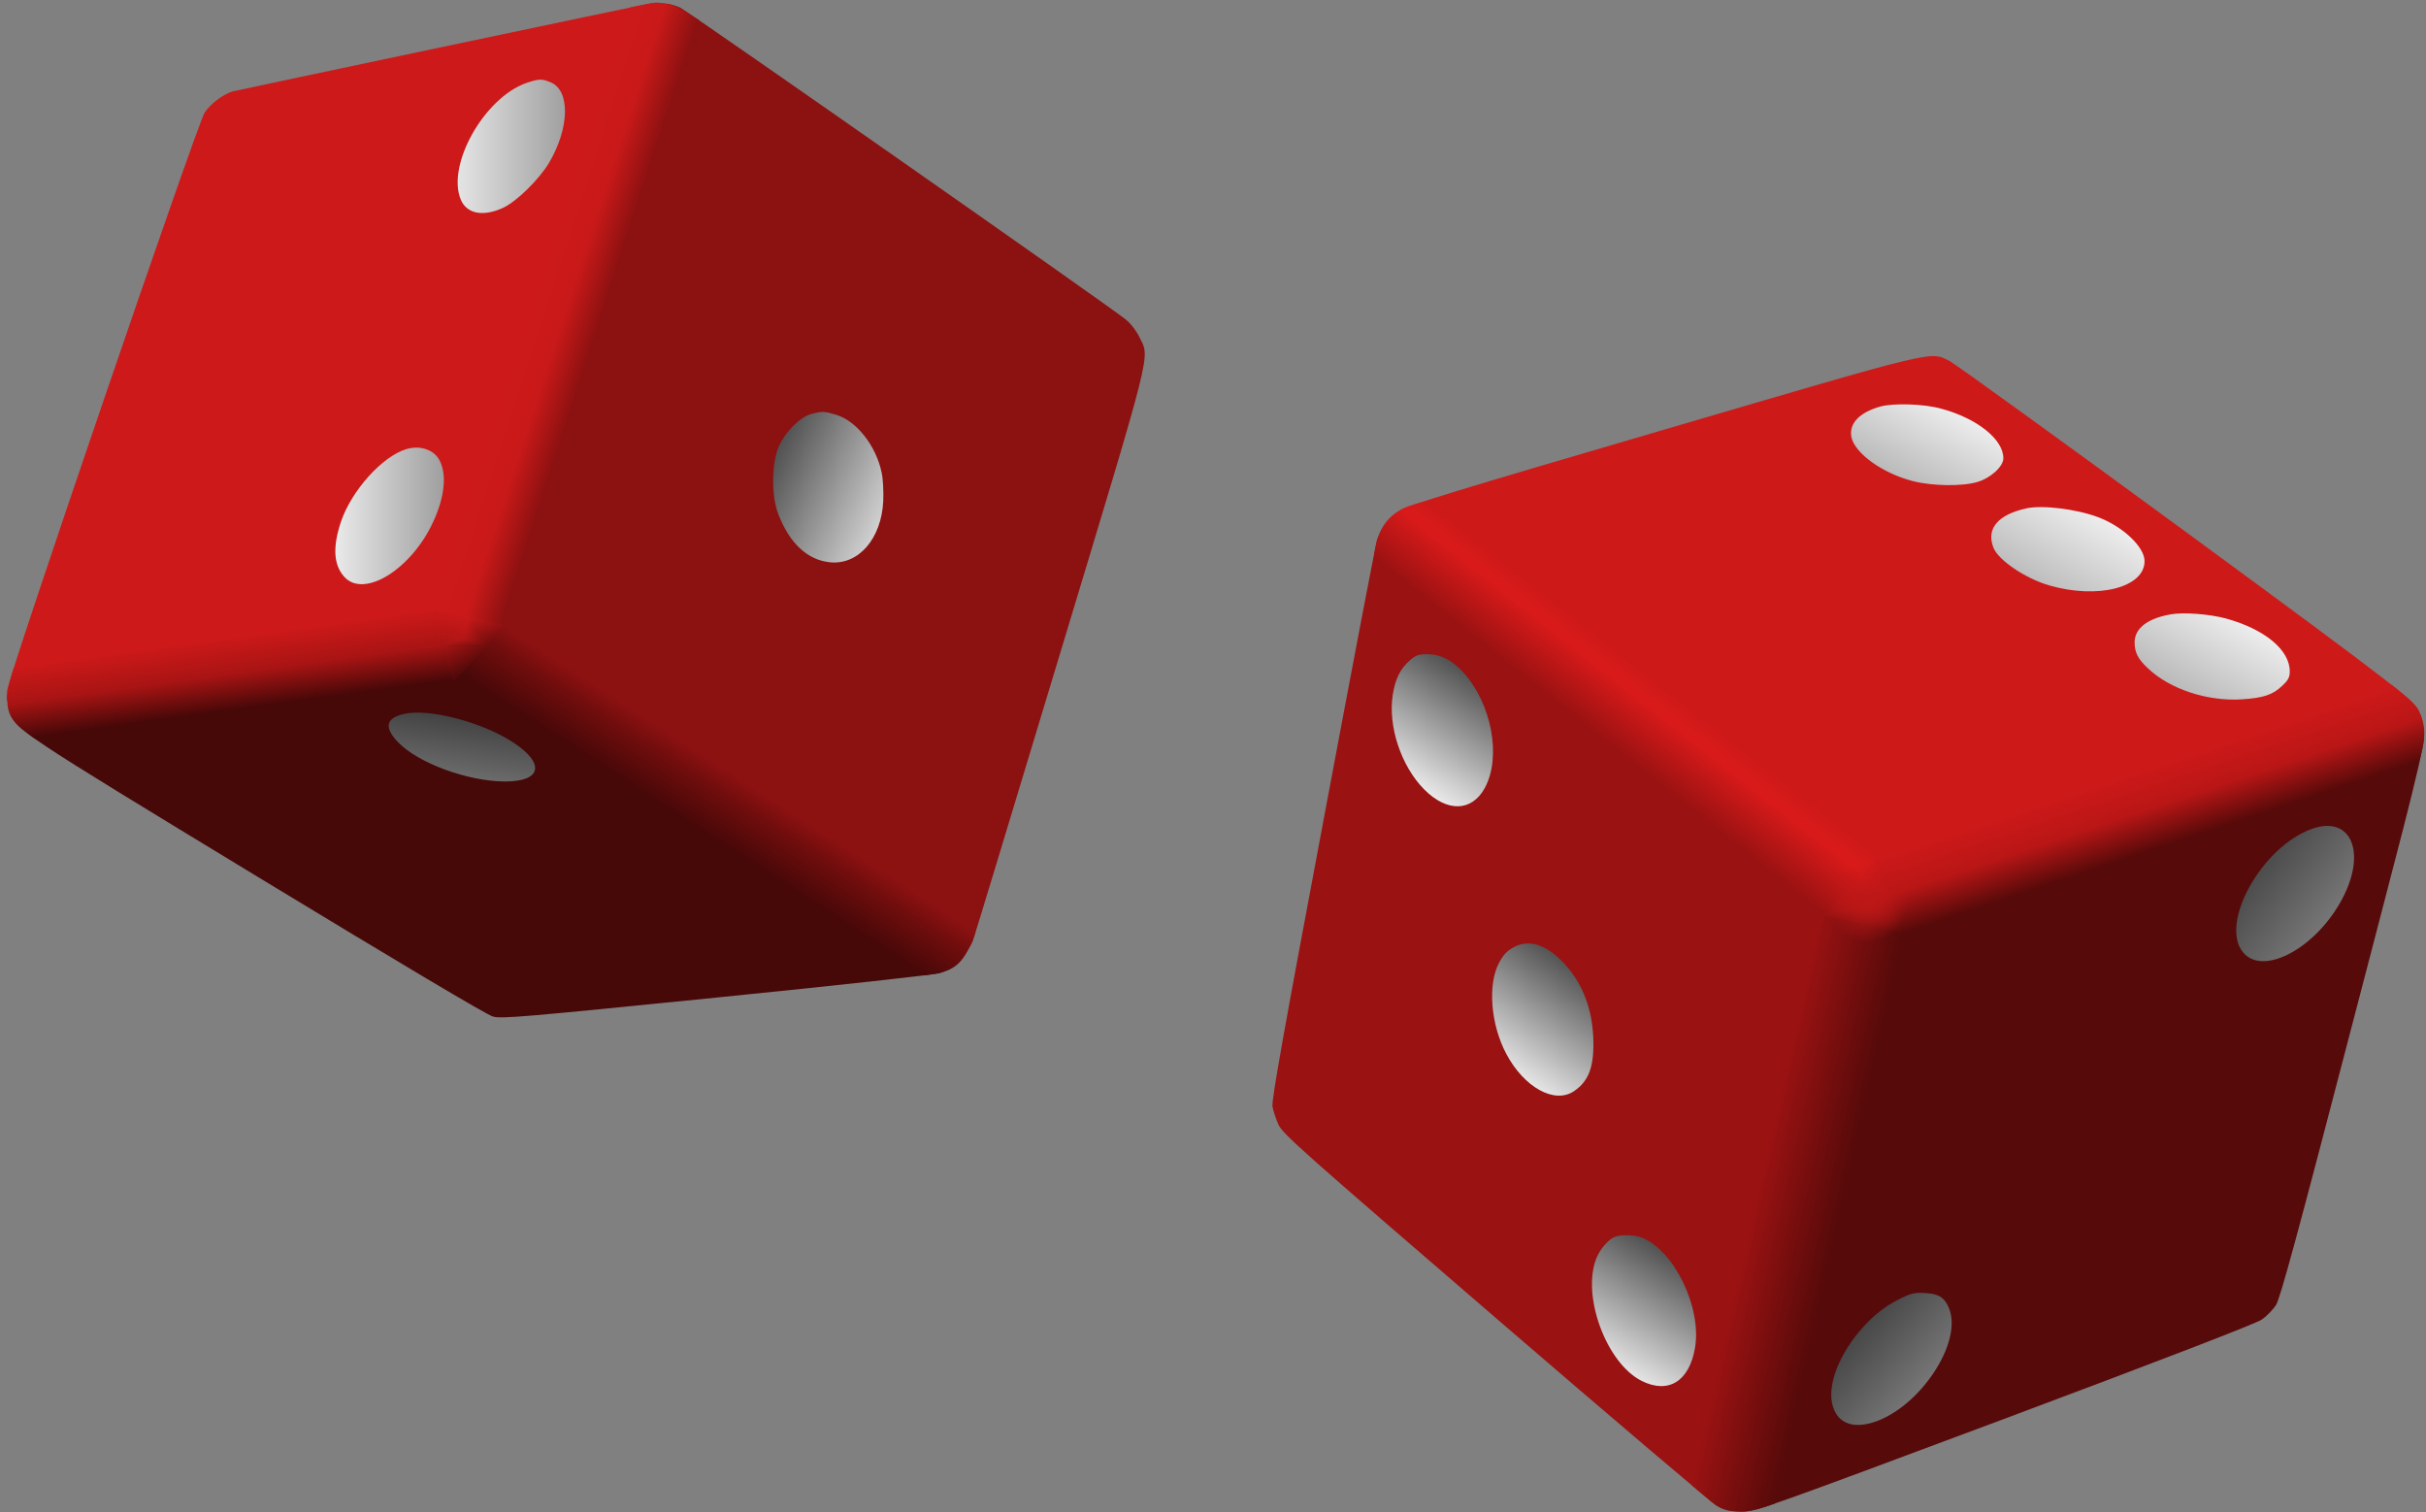
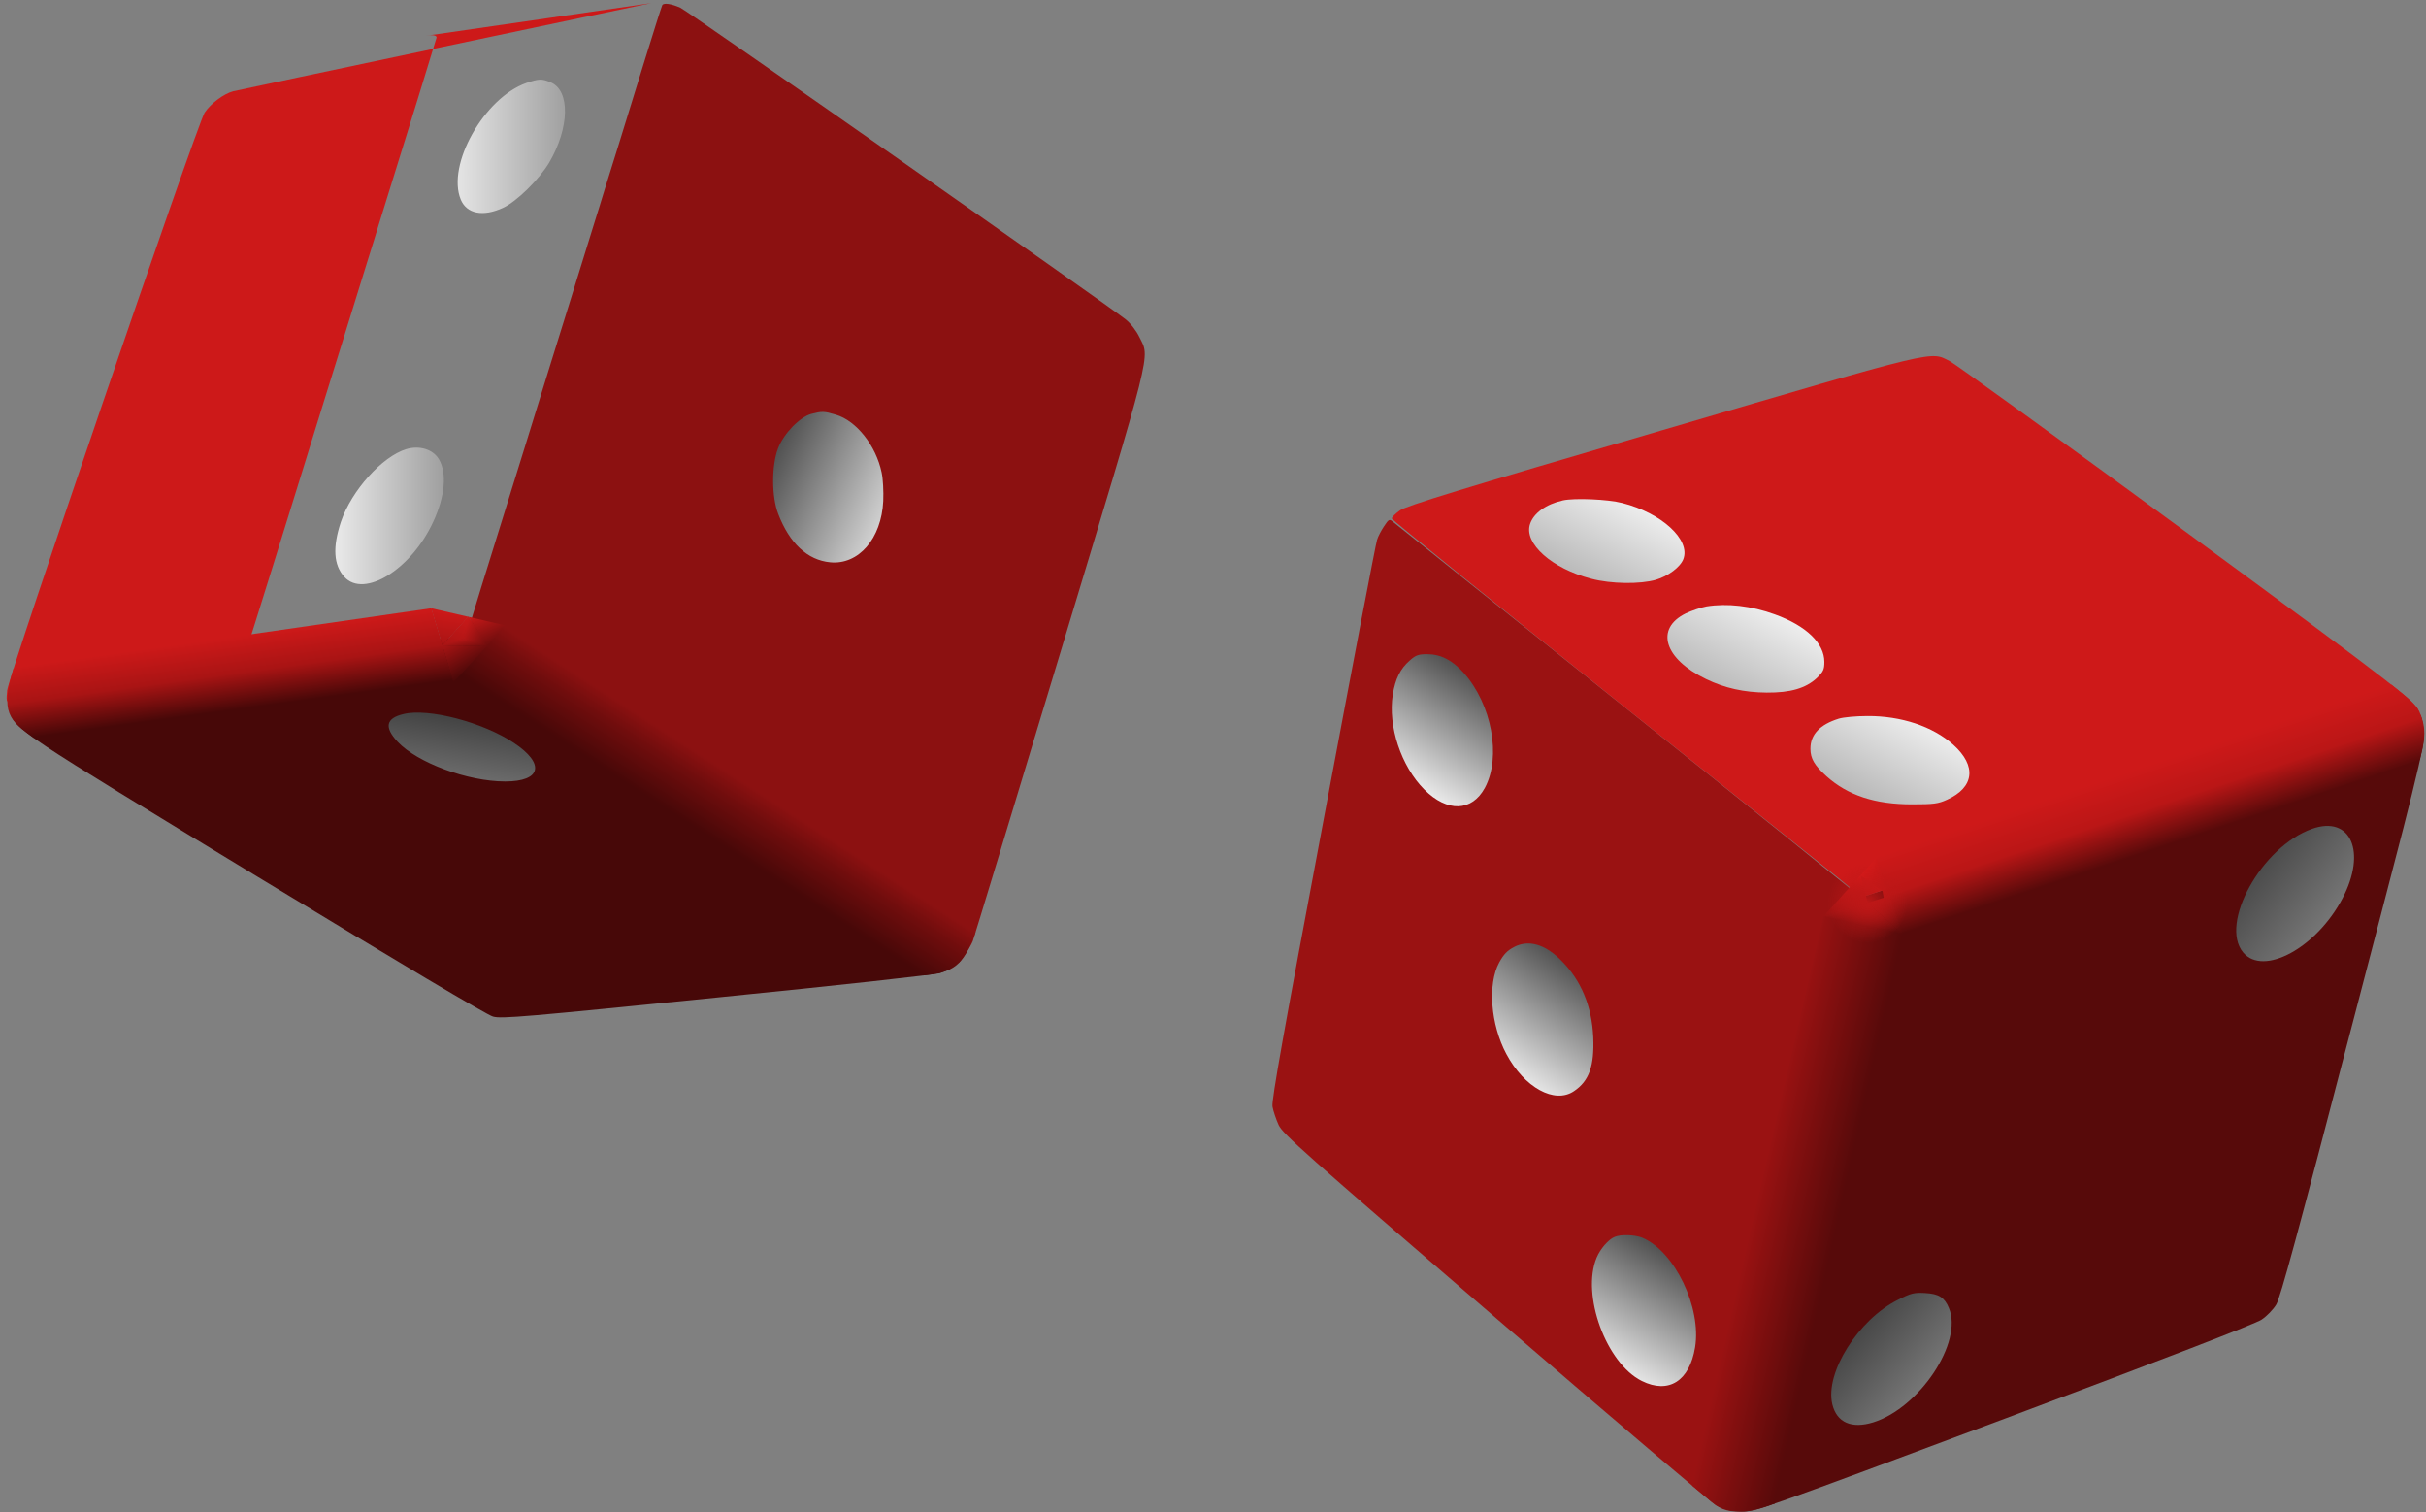
<svg xmlns="http://www.w3.org/2000/svg" xmlns:xlink="http://www.w3.org/1999/xlink" height="402.9" preserveAspectRatio="xMidYMid meet" version="1.0" viewBox="11.5 14.0 646.5 402.9" width="646.5" zoomAndPan="magnify">
  <rect x="11.5" y="14.0" width="646.5" height="402.9" fill="#808080" stroke="none" />
  <defs>
    <linearGradient id="a" xlink:actuate="onLoad" xlink:show="other" xlink:type="simple">
      <stop offset="0" />
      <stop offset="1" stop-color="#fff" />
    </linearGradient>
    <linearGradient id="b" x1=".445" x2=".554" xlink:actuate="onLoad" xlink:show="other" xlink:type="simple" y1=".442" y2=".555">
      <stop offset="0" stop-color="#470808" />
      <stop offset=".65" stop-color="#700d0d" />
      <stop offset="1" stop-color="#8c1111" />
    </linearGradient>
    <linearGradient id="d" x1=".67" x2=".45" xlink:actuate="onLoad" xlink:show="other" xlink:type="simple" y1=".29" y2=".75">
      <stop offset="0" stop-color="#470808" />
      <stop offset=".5" stop-color="#a91414" />
      <stop offset="1" stop-color="#cd1919" />
    </linearGradient>
    <linearGradient id="c" x1=".405" x2=".59" xlink:actuate="onLoad" xlink:show="other" xlink:type="simple" y1=".57" y2=".43">
      <stop offset="0" stop-color="#cd1919" />
      <stop offset=".5" stop-color="#ca1919" />
      <stop offset="1" stop-color="#8c1111" />
    </linearGradient>
    <linearGradient id="f" x1=".3" x2=".44" xlink:actuate="onLoad" xlink:show="other" xlink:type="simple" y2=".93">
      <stop offset="0" stop-color="#a91414" />
      <stop offset="1" stop-color="#cd1919" />
    </linearGradient>
    <linearGradient id="g" x1=".51" x2="-.06" xlink:actuate="onLoad" xlink:show="other" xlink:type="simple" y2=".96">
      <stop offset="0" stop-color="#700d0d" />
      <stop offset="1" stop-color="#ca1919" />
    </linearGradient>
    <linearGradient id="h" x1=".25" x2="-.29" xlink:actuate="onLoad" xlink:show="other" xlink:type="simple" y2=".8">
      <stop offset="0" stop-color="#470808" />
      <stop offset="1" stop-color="#a91414" />
    </linearGradient>
    <linearGradient id="i" x2=".36" xlink:actuate="onLoad" xlink:show="other" xlink:type="simple" y2="1.19">
      <stop offset="0" stop-color="#a91414" />
      <stop offset="1" stop-color="#ca1919" />
    </linearGradient>
    <linearGradient id="j" x1="1" x2=".015" xlink:actuate="onLoad" xlink:show="other" xlink:type="simple" y2=".73">
      <stop offset="0" stop-color="#700d0d" />
      <stop offset="1" stop-color="#ca1919" />
    </linearGradient>
    <linearGradient id="k" x1="1" x2=".17" xlink:actuate="onLoad" xlink:show="other" xlink:type="simple" y2=".58">
      <stop offset="0" stop-color="#700d0d" />
      <stop offset="1" stop-color="#b51616" />
    </linearGradient>
    <linearGradient id="e" x1="1" x2=".33" xlink:actuate="onLoad" xlink:show="other" xlink:type="simple" y2=".79">
      <stop offset="0" stop-color="#700d0d" />
      <stop offset="1" stop-color="#ca1919" />
    </linearGradient>
    <linearGradient id="o" x1=".44" x2=".559" xlink:actuate="onLoad" xlink:show="other" xlink:type="simple" y1=".44" y2=".562">
      <stop offset="0" stop-color="#9a1212" />
      <stop offset=".7" stop-color="#da1a1a" />
      <stop offset="1" stop-color="#ce1919" />
    </linearGradient>
    <linearGradient id="q" x1=".595" x2=".43" xlink:actuate="onLoad" xlink:show="other" xlink:type="simple" y1=".405" y2=".63">
      <stop offset="0" stop-color="#570a0a" />
      <stop offset=".5" stop-color="#ba1616" />
      <stop offset="1" stop-color="#ce1919" />
    </linearGradient>
    <linearGradient id="p" x1=".63" x2=".34" xlink:actuate="onLoad" xlink:show="other" xlink:type="simple" y1=".41" y2=".591">
      <stop offset="0" stop-color="#570a0a" />
      <stop offset="1" stop-color="#9a1212" />
    </linearGradient>
    <linearGradient id="r" x1="1" x2=".88" xlink:actuate="onLoad" xlink:show="other" xlink:type="simple" y2="1.04">
      <stop offset="0" stop-color="#570a0a" />
      <stop offset="1" stop-color="#bd1717" />
    </linearGradient>
    <linearGradient id="s" x2=".47" xlink:actuate="onLoad" xlink:show="other" xlink:type="simple" y2="1.15">
      <stop offset="0" stop-color="#9a1212" />
      <stop offset="1" stop-color="#da1a1a" />
    </linearGradient>
    <linearGradient id="t" x1="1" x2=".52" xlink:actuate="onLoad" xlink:show="other" xlink:type="simple" y1=".25" y2="1.25">
      <stop offset="0" stop-color="#ba1616" />
      <stop offset="1" stop-color="#da1a1a" />
    </linearGradient>
    <linearGradient id="u" x1="1" x2=".645" xlink:actuate="onLoad" xlink:show="other" xlink:type="simple" y2="1.04">
      <stop offset="0" stop-color="#570a0a" />
      <stop offset="1" stop-color="#bd1717" />
    </linearGradient>
    <linearGradient id="v" x1="1" x2="-.07" xlink:actuate="onLoad" xlink:show="other" xlink:type="simple" y2=".28">
      <stop offset="0" stop-color="#ba1616" />
      <stop offset="1" stop-color="#da1a1a" />
    </linearGradient>
    <linearGradient id="l" x1="-.47" x2="1.28" xlink:actuate="onLoad" xlink:href="#a" xlink:show="other" xlink:type="simple" y1="1.17" y2=".05" />
    <linearGradient id="n" x1="1" x2="-.5" xlink:actuate="onLoad" xlink:href="#a" xlink:show="other" xlink:type="simple" y1="2" y2="-2.5" />
    <linearGradient id="m" x1="3" x2="-.25" xlink:actuate="onLoad" xlink:href="#a" xlink:show="other" xlink:type="simple" />
    <linearGradient id="y" x1="-.6" x2="2" xlink:actuate="onLoad" xlink:href="#a" xlink:show="other" xlink:type="simple" y1="1.2" y2="-1" />
    <linearGradient id="z" x1=".7" x2=".1" xlink:actuate="onLoad" xlink:href="#a" xlink:show="other" xlink:type="simple" y1="1.4" y2=".1" />
    <linearGradient id="x" x1="-1.9" xlink:actuate="onLoad" xlink:href="#a" xlink:show="other" xlink:type="simple" y1="-1.9" y2="1" />
    <radialGradient id="w" xlink:actuate="onLoad" xlink:show="other" xlink:type="simple">
      <stop offset="0" stop-color="#bd1717" />
      <stop offset="1" stop-color="#bd1717" stop-opacity="0" />
    </radialGradient>
  </defs>
  <g>
    <g id="change1_1">
      <path d="m3547 7823c-3-5-42-127-87-273-123-400-169-546-200-645-15-49-44-144-65-210-20-66-70-226-110-355s-142-455-225-725c-84-269-183-589-221-711s-69-226-69-231c0-10 159-118 1622-1097l848-566 28 39c16 22 34 53 40 68s203 665 438 1443c474 1569 453 1485 400 1594-16 33-44 69-69 89-95 76-2200 1549-2239 1567-45 20-84 26-91 13z" fill="#8c1111" transform="matrix(.053 0 0 -.053 0 430)" />
    </g>
    <g id="change2_1">
-       <path d="m3490 7833c-67-13-2070-435-2101-443-48-13-113-62-143-107-37-56-987-2834-993-2905-5-54-4-58 15-58 11 0 157 20 324 45s676 99 1132 164c455 66 830 122 833 125 6 5 80 242 303 961 83 270 185 596 225 725s90 289 110 355c21 66 50 161 65 210 120 384 282 910 284 919 1 12-20 15-54 9z" fill="#cd1919" transform="matrix(.053 0 0 -.053 0 430)" />
+       <path d="m3490 7833c-67-13-2070-435-2101-443-48-13-113-62-143-107-37-56-987-2834-993-2905-5-54-4-58 15-58 11 0 157 20 324 45c455 66 830 122 833 125 6 5 80 242 303 961 83 270 185 596 225 725s90 289 110 355c21 66 50 161 65 210 120 384 282 910 284 919 1 12-20 15-54 9z" fill="#cd1919" transform="matrix(.053 0 0 -.053 0 430)" />
    </g>
    <g id="change3_1">
      <path d="m2558 4655c-3-4-332-53-729-111-1065-153-1563-226-1568-230-2-2 1-22 8-44 27-90 36-96 1243-829 720-437 1155-696 1184-703 42-12 164-1 1127 96 609 61 1098 115 1121 123 53 18 94 49 81 61-5 5-426 287-935 627s-1055 706-1213 812c-299 201-309 208-319 198z" fill="#470808" transform="matrix(.053 0 0 -.053 0 430)" />
    </g>
    <path d="m2474 4434 2386-1489c149 17 198 41 262 217l-2382 1555z" fill="url(#b)" transform="matrix(.053 0 0 -.053 0 430)" />
-     <path d="m2382 4780 377-76 973 3043c-159 103-171 102-347 64z" fill="url(#c)" transform="matrix(.053 0 0 -.053 0 430)" />
    <path d="m285 4488c-68-221-21-262 102-349l2111 279-112 373z" fill="url(#d)" transform="matrix(.053 0 0 -.053 0 430)" />
    <path d="m2669 4602-229 1 132 146z" fill="url(#e)" transform="matrix(.053 0 0 -.053 0 430)" />
    <path d="m2385 4791 56-187 131 144z" fill="url(#f)" transform="matrix(.053 0 0 -.053 0 430)" />
    <path d="m2759 4704-91-101-96 145z" fill="url(#g)" transform="matrix(.053 0 0 -.053 0 430)" />
    <path d="m2497 4418 171 185-227 1z" fill="url(#h)" transform="matrix(.053 0 0 -.053 0 430)" />
    <path d="m2441 4604 131 144-25-111z" fill="url(#i)" transform="matrix(.053 0 0 -.053 0 430)" />
    <path d="m2668 4603-96 145-26-111z" fill="url(#j)" transform="matrix(.053 0 0 -.053 0 430)" />
    <path d="m2668 4603-227 1 106 34z" fill="url(#k)" transform="matrix(.053 0 0 -.053 0 430)" />
    <path d="m4296 5768c-58-16-138-98-167-173-33-86-33-243 1-330 57-148 147-232 261-243 143-14 258 119 267 308 2 48-1 111-8 143-28 135-127 261-230 291-60 18-69 18-124 4z" fill="url(#l)" transform="matrix(.053 0 0 -.053 0 430)" />
    <g fill="url(#m)" transform="matrix(.053 0 0 -.053 0 430)">
      <path d="m2864 7432c-212-74-403-412-330-587 30-71 112-87 212-41 68 31 182 143 232 227 103 175 107 363 8 404-45 19-59 18-122-3z" />
      <path d="m1500 7144c-142-81-265-256-292-416-14-80-5-130 32-171 25-29 34-32 82-32 93 1 206 85 293 216 106 159 133 326 65 399-24 26-35 30-82 30-38 0-65-7-98-26z" />
      <path d="m2260 5591c-122-37-276-209-329-366-42-127-37-216 17-276 99-110 337 37 447 276 60 129 70 245 29 315-30 50-97 71-164 51z" />
      <path d="m925 5368c-161-58-321-289-333-479-3-59 0-84 13-113 88-186 420 57 491 360 40 173-39 279-171 232z" />
    </g>
    <g fill="url(#n)" transform="matrix(.053 0 0 -.053 0 430)">
      <path d="m2246 4259c-89-21-98-66-30-139 99-106 353-200 541-200 182 0 202 89 44 194-156 104-431 176-555 145z" />
      <path d="m2370 3180c-41-10-70-42-63-70 9-33 96-104 176-143 114-56 236-88 353-94 123-7 164 8 164 59 0 85-250 216-474 247-87 12-106 12-156 1z" />
    </g>
    <g id="change4_1">
      <path d="m11500 3970c-481-159-1109-365-1396-459l-520-171-17-72c-9-40-116-512-237-1048s-270-1195-331-1464c-91-399-109-490-98-497 8-5 44-9 81-9 65 0 120 20 1314 466 796 298 1263 478 1292 498 26 17 59 51 74 76 21 35 107 350 388 1430 198 762 354 1339 355 1425 0 45-12 115-23 114-4 0-401-131-882-289z" fill="#570a0a" transform="matrix(.053 0 0 -.053 0 430)" />
    </g>
    <g id="change5_1">
      <path d="m7176 5203c-14-21-30-51-35-68-6-16-128-655-271-1419-198-1052-260-1399-255-1430 4-23 18-64 31-93 23-47 119-132 1094-972 587-506 1086-929 1107-941 21-11 39-17 40-13 3 11 193 846 443 1953 116 514 220 972 231 1018 10 46 19 88 19 92 0 5-528 431-1172 946-645 516-1181 944-1190 952-15 12-19 10-42-25z" fill="#9a1212" transform="matrix(.053 0 0 -.053 0 430)" />
    </g>
    <g id="change6_1">
      <path d="m8571 5685c-1019-298-1282-379-1315-402-22-16-41-34-41-41 0-6 532-437 1182-957l1183-946 1082 355c596 195 1224 401 1397 458s316 108 318 114c12 37-88 115-1178 915-618 453-1148 836-1178 852-101 51-42 65-1450-348z" fill="#ce1919" transform="matrix(.053 0 0 -.053 0 430)" />
    </g>
-     <path d="m7372 5326c-25-7-67-19-90-29-84-38-129-102-147-189l-9-48 1140-922c629-508 1164-933 1189-946l56-29 90-16 51 8c99 17 158 145 114 249-14 34-84 109-157 168z" fill="url(#o)" transform="matrix(.053 0 0 -.053 0 430)" />
    <path d="m9387 3243-326-1403-336-1460 74-62c65-58 96-68 168-69 49-1 114 18 174 41l664 2958z" fill="url(#p)" transform="matrix(.053 0 0 -.053 0 430)" />
    <path d="m10923 3967c-721-243-1267-428-1271-431l37-205 91-180 1304 437 1299 439 13 52c19 87 11 131-14 192-23 45-79 86-141 136z" fill="url(#q)" transform="matrix(.053 0 0 -.053 0 430)" />
    <path d="m9387 3243 396-91-176 159z" fill="url(#r)" transform="matrix(.053 0 0 -.053 0 430)" />
    <path d="m9387 3243 185 206 36-139z" fill="url(#s)" transform="matrix(.053 0 0 -.053 0 430)" />
-     <path d="m9718 3344-146 104 35-138z" fill="url(#t)" transform="matrix(.053 0 0 -.053 0 430)" />
    <path d="m9718 3345 65-193-176 158z" fill="url(#u)" transform="matrix(.053 0 0 -.053 0 430)" />
    <path d="m9652 3536-80-88 146-104z" fill="url(#v)" transform="matrix(.053 0 0 -.053 0 430)" />
    <path d="m9808 3310a201 201 0 1 0 -402 0 201 201 0 1 0 402 0" fill="url(#w)" transform="matrix(.053 0 0 -.053 0 430)" />
    <g fill="url(#x)" transform="matrix(.053 0 0 -.053 0 430)">
-       <path d="m9671 5805c-106-30-158-86-145-154 17-81 158-183 310-221 97-25 248-27 324-4 67 20 130 78 130 119 0 96-134 202-315 250-88 24-238 28-304 10z" />
      <path d="m8075 5333c-85-19-147-64-165-119-32-97 110-224 309-275 98-26 245-28 324-5 61 18 123 64 138 104 37 97-109 232-307 282-73 19-241 26-299 13z" />
      <path d="m10405 5293c-143-32-202-102-165-197 24-63 160-155 280-190 245-71 480-11 480 122 0 71-109 174-234 221-110 41-281 62-361 44z" />
      <path d="m8797 4800c-27-5-74-21-104-35-156-77-108-229 102-330 95-46 191-67 305-68 120-1 197 22 252 73 33 32 38 43 38 81 0 94-91 182-249 239-118 43-239 57-344 40z" />
      <path d="m11130 4760c-117-21-180-71-180-141 0-50 17-84 67-130 110-105 299-167 472-156 109 7 156 23 203 68 31 29 38 43 38 73 0 107-125 211-319 265-84 23-217 33-281 21z" />
      <path d="m9463 4236c-96-30-143-80-143-151 0-50 20-84 81-139 107-96 244-141 429-141 109 0 132 3 176 23 138 62 151 170 32 277-103 92-262 145-432 144-56 0-120-6-143-13z" />
    </g>
    <g fill="url(#y)" transform="matrix(.053 0 0 -.053 0 430)">
      <path d="m11842 3682c-253-90-468-476-346-622 102-121 369 24 499 272 123 234 42 419-153 350z" />
      <path d="m10785 2491c-150-71-287-238-330-402-20-72-18-116 4-166 25-55 67-77 135-71 147 12 317 159 407 353 59 126 49 264-22 300-47 25-126 19-194-14z" />
      <path d="m9760 1314c-199-99-368-367-330-525 22-92 97-125 206-91 233 73 453 404 380 575-22 53-50 71-119 75-56 3-70 0-137-34z" />
    </g>
    <g fill="url(#z)" transform="matrix(.053 0 0 -.053 0 430)">
      <path d="m7830 3088c-34-18-52-36-75-78-59-109-43-312 36-460 90-169 243-253 340-187 76 51 103 126 97 272-7 155-61 286-161 385-81 82-164 106-237 68z" />
      <path d="m7006 2780c-77-23-126-121-126-248 0-98 19-175 70-277 85-175 231-259 331-192 112 73 119 327 16 522-47 87-133 170-198 189-59 18-53 17-93 6z" />
      <path d="m8335 1630c-30-12-72-60-90-104-78-187 48-531 227-620 135-67 240-1 268 169 33 201-103 483-265 551-37 15-108 18-140 4z" />
      <path d="m8725 3428c-76-41-115-116-122-234-11-155 48-320 153-434 67-72 121-100 195-100 73 0 118 31 155 106 118 241-84 675-313 674-26 0-57-6-68-12z" />
      <path d="m7305 4528c-47-41-72-91-85-171-25-159 42-361 159-478 115-115 239-111 304 9 84 155 35 421-107 579-58 64-115 93-184 93-43 0-57-5-87-32z" />
    </g>
  </g>
</svg>